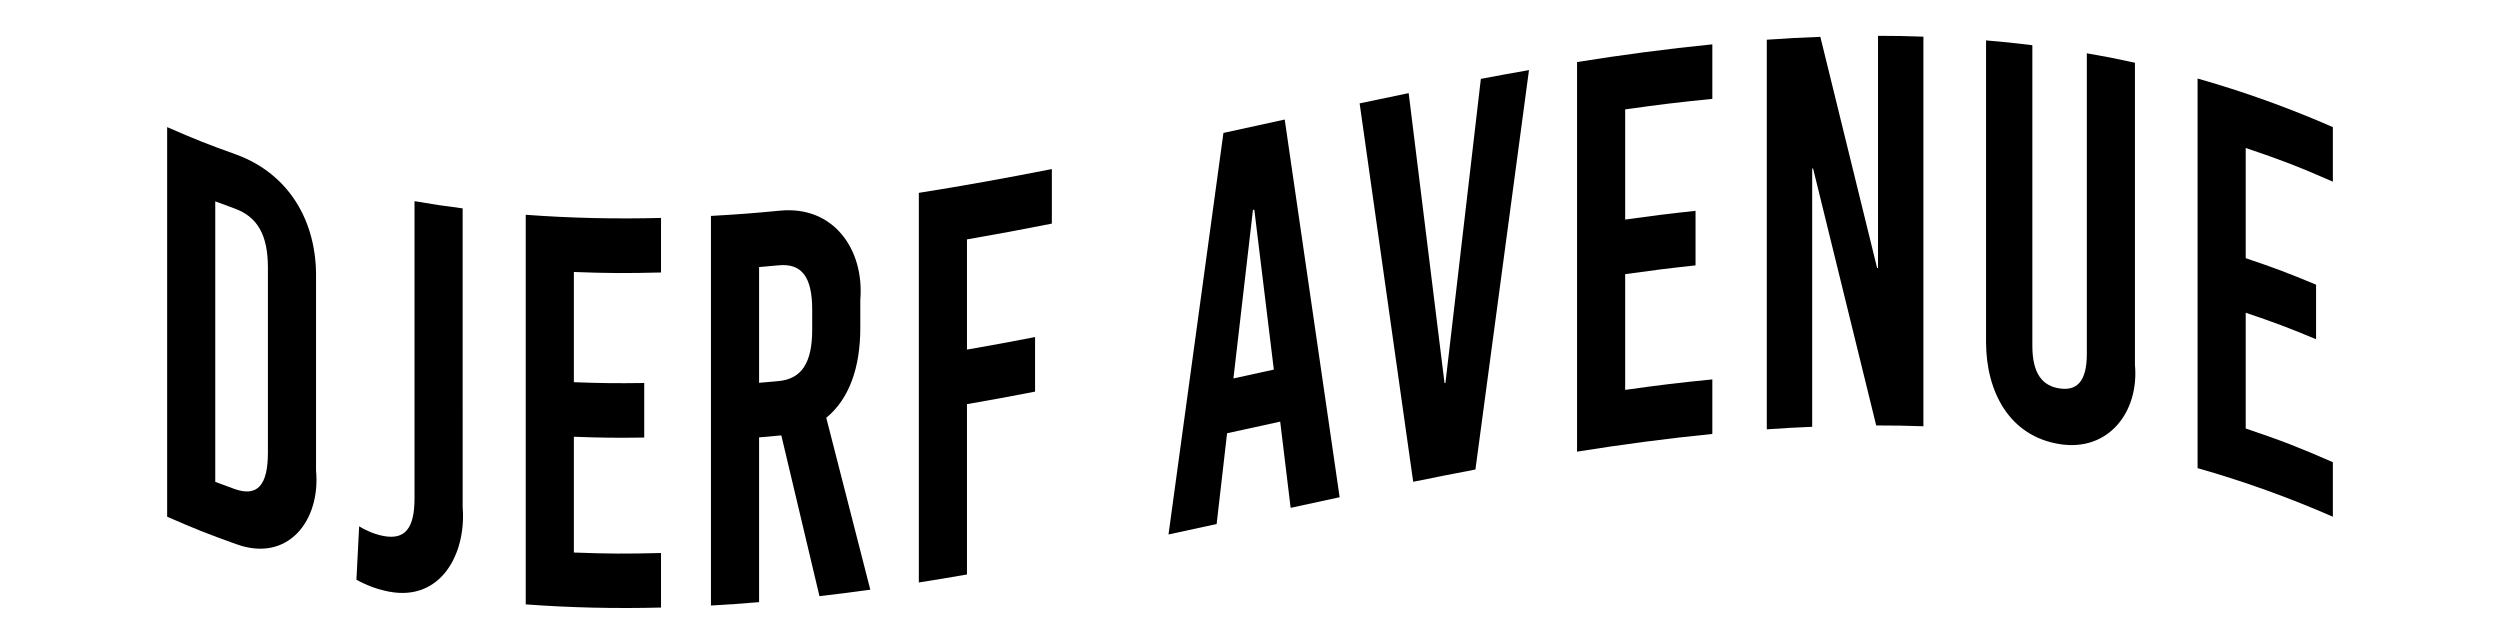
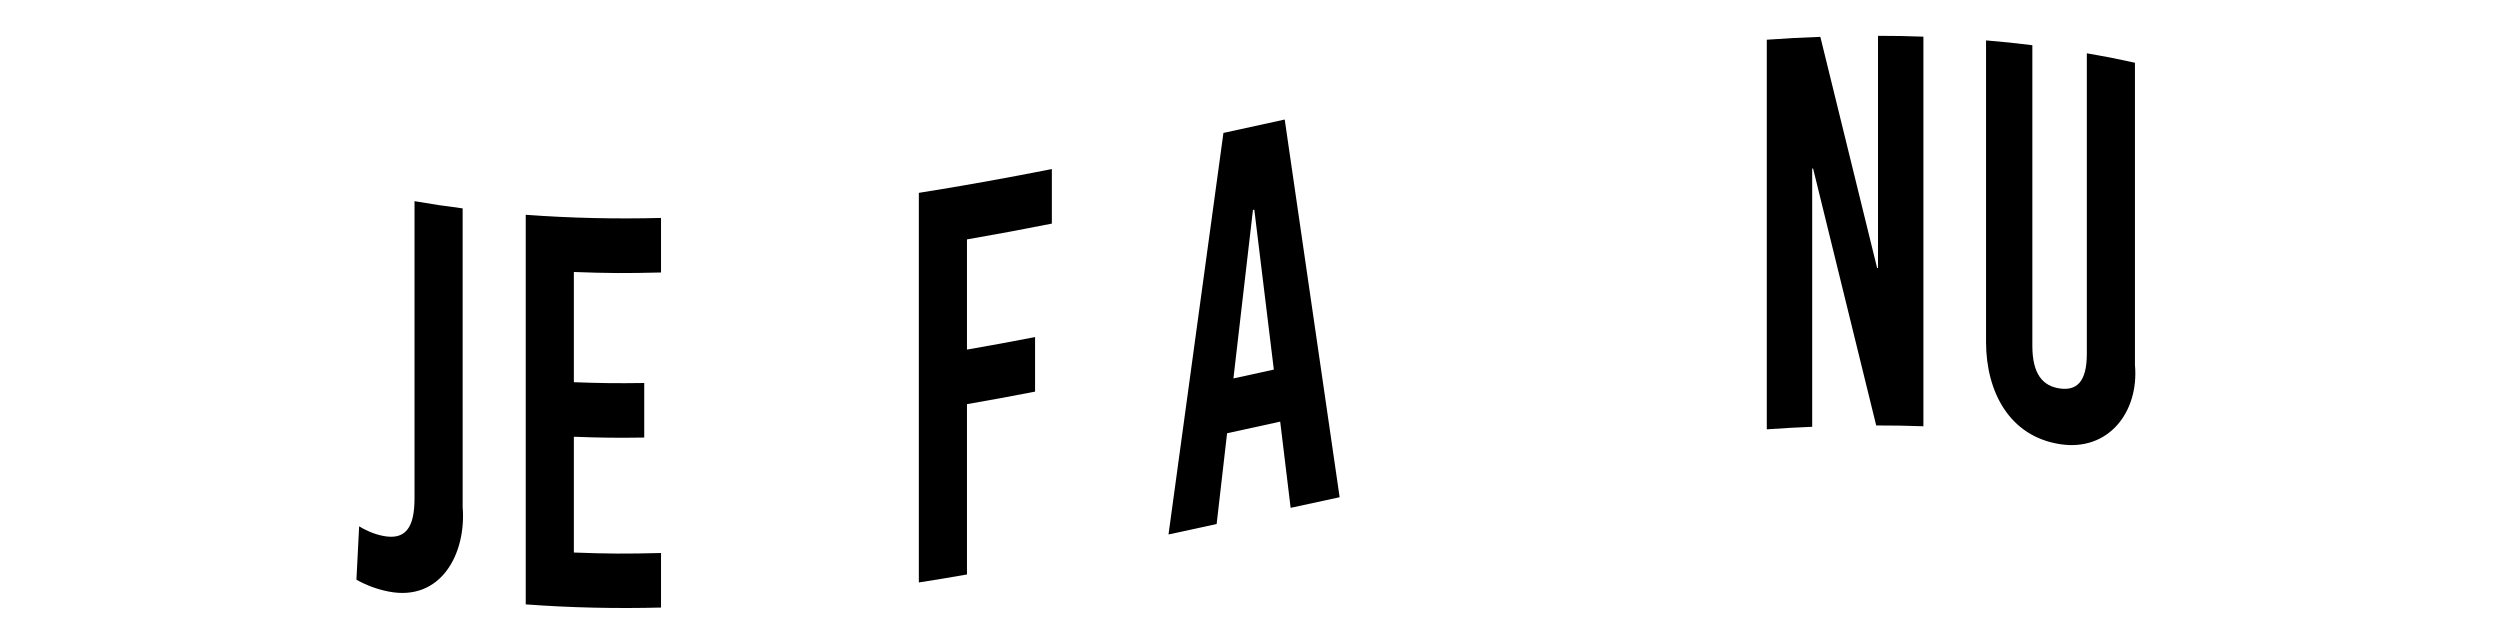
<svg xmlns="http://www.w3.org/2000/svg" version="1.1" id="Lager_1" x="0px" y="0px" viewBox="-100 0 1563.57 402.68" style="enable-background:new -100 0 1563.57 402.68;" xml:space="preserve">
  <g>
-     <path d="M47.69,96.63c33.35,12.22,50.51,42.16,49.97,77.24c0,40.15,0,80.29,0,120.44c2.94,31.29-17.62,57.82-49.97,45.99 c-17.26-6.16-25.89-9.57-43.15-17.13c0-81.22,0-162.45,0-243.67C21.8,87.06,30.43,90.47,47.69,96.63z M34.63,301.37 c4.77,1.82,7.15,2.7,11.92,4.41c14.48,5.2,21.01-2.26,21.01-22.79c0-38.52,0-77.04,0-115.57c0-20.54-6.53-31.88-21.01-37.08 c-4.77-1.71-7.15-2.59-11.92-4.41C34.63,184.41,34.63,242.89,34.63,301.37z" />
    <path d="M189.36,317.25c2.33,29.07-13.63,59.1-46.28,52.73c-7.09-1.38-13.91-3.9-20.16-7.41c0.68-13.35,1.02-20.03,1.7-33.38 c3.69,2.23,8.8,4.73,14.76,5.94c13.91,2.82,19.87-4.63,19.87-23.43c0-61.96,0-123.92,0-185.89c12.04,2.07,18.06,2.97,30.1,4.51 C189.36,192.63,189.36,254.94,189.36,317.25z" />
    <path d="M258.91,170.11c0,22.98,0,45.95,0,68.93c17.6,0.65,26.41,0.74,44.01,0.5c0,13.65,0,20.47,0,34.12 c-17.6,0.24-26.41,0.15-44.01-0.5c0,24.14,0,48.27,0,72.41c21.81,0.81,32.71,0.84,54.51,0.3c0,13.65,0,20.47,0,34.11 c-28.21,0.71-56.46,0.11-84.61-1.98c0-81.22,0-162.45,0-243.67c28.15,2.1,56.4,2.69,84.61,1.98c0,13.65,0,20.47,0,34.11 C291.62,170.95,280.72,170.92,258.91,170.11z" />
-     <path d="M388.66,272.3c-5.57,0.53-8.35,0.78-13.91,1.25c0,34.35,0,68.69,0,103.04c-12.04,1.01-18.06,1.44-30.1,2.12 c0-81.22,0-162.45,0-243.67c17.38-0.98,26.06-1.65,43.44-3.31c33.19-3.11,52.57,24.24,49.97,55.85c0,6.96,0,10.44,0,17.41 c0,25.76-7.38,44.9-21.29,56.3c9.16,35.84,18.34,71.68,27.54,107.51c-12.72,1.76-19.08,2.57-31.8,4.04 C404.54,339.31,396.59,305.8,388.66,272.3z M374.75,239.43c4.88-0.41,7.32-0.63,12.21-1.09c14.48-1.37,21.01-11.56,21.01-32.1 c0-5.01,0-7.52,0-12.53c0-20.54-6.53-29.14-21.01-27.77c-4.88,0.46-7.32,0.68-12.21,1.09C374.75,191.16,374.75,215.3,374.75,239.43 z" />
    <path d="M504.77,149.73c0,22.97,0,45.95,0,68.92c17.04-2.97,25.55-4.55,42.59-7.84c0,13.65,0,20.47,0,34.12 c-17.04,3.29-25.55,4.87-42.59,7.84c0,35.51,0,71.01,0,106.52c-12.04,2.1-18.06,3.1-30.1,5c0-81.22,0-162.45,0-243.67 c27.83-4.4,55.55-9.43,83.19-14.88c0,13.64,0,20.47,0,34.11C536.63,144.02,526.01,146.03,504.77,149.73z" />
    <path d="M707.2,317.62c-2.61-21.57-3.92-32.35-6.53-53.92c-13.29,2.9-19.93,4.36-33.22,7.27c-2.61,22.71-3.92,34.06-6.53,56.77 c-12.04,2.63-18.06,3.94-30.1,6.53c11.45-83.71,22.9-167.42,34.35-251.13c15.33-3.35,23-5.04,38.33-8.38 c11.45,78.74,22.91,157.48,34.35,236.22C725.59,313.61,719.46,314.94,707.2,317.62z M671.42,236.68 c10.11-2.21,15.16-3.32,25.27-5.53c-4.07-33.34-8.14-66.68-12.21-100.02c-0.34,0.07-0.51,0.11-0.85,0.19 C679.56,166.44,675.49,201.56,671.42,236.68z" />
-     <path d="M783.85,301.33c-11.16-78.9-22.33-157.79-33.5-236.68c12.27-2.6,18.4-3.89,30.67-6.4c7.48,60.45,14.96,120.91,22.43,181.36 c0.23-0.04,0.34-0.07,0.57-0.11c7.38-63.39,14.76-126.78,22.15-190.17c12.04-2.28,18.06-3.38,30.1-5.49 c-11.18,83.27-22.34,166.54-33.5,249.81C807.19,296.61,799.41,298.16,783.85,301.33z" />
-     <path d="M916.43,68.41c0,22.97,0,45.95,0,68.92c17.6-2.47,26.41-3.58,44.01-5.47c0,13.65,0,20.47,0,34.12 c-17.6,1.9-26.41,3.01-44.01,5.47c0,24.13,0,48.27,0,72.4c21.81-3.06,32.71-4.4,54.51-6.56c0,13.64,0,20.47,0,34.11 c-28.31,2.82-56.52,6.59-84.61,11.07c0-81.22,0-162.45,0-243.67c28.09-4.48,56.3-8.25,84.61-11.07c0,13.65,0,20.47,0,34.11 C949.14,64.01,938.24,65.35,916.43,68.41z" />
    <path d="M1073.43,266.09c-13.1-53.58-26.26-107.15-39.47-160.7c-0.23,0.01-0.34,0.01-0.57,0.02c0,53.84,0,107.68,0,161.52 c-11.36,0.48-17.04,0.8-28.39,1.58c0-81.22,0-162.44,0-243.67c13.4-0.93,20.1-1.29,33.5-1.79c11.87,48.16,23.7,96.33,35.49,144.52 c0.23,0,0.34,0,0.57,0c0-48.39,0-96.77,0-145.16c11.36,0.02,17.04,0.12,28.39,0.52c0,81.22,0,162.45,0,243.67 C1091.15,266.2,1085.24,266.1,1073.43,266.09z" />
    <path d="M1235.26,228.27c2.62,29.47-16.61,54.23-46.85,49.53c-31.87-4.95-46.14-32.96-46.28-63.51c0-63.01,0-126.01,0-189.02 c11.58,0.98,17.38,1.58,28.96,3.01c0,62.66,0,125.32,0,187.98c0,17.75,6.53,25.13,17.04,26.68c10.5,1.56,17.03-3.88,17.03-21.63 c0-62.66,0-125.32,0-187.98c12.04,2.09,18.06,3.26,30.1,5.91C1235.26,102.26,1235.26,165.26,1235.26,228.27z" />
-     <path d="M1304.53,92.55c0,22.97,0,45.95,0,68.93c17.6,5.92,26.41,9.22,44.01,16.57c0,13.65,0,20.47,0,34.12 c-17.6-7.35-26.41-10.65-44.01-16.57c0,24.14,0,48.27,0,72.41c21.81,7.34,32.71,11.52,54.51,21.06c0,13.64,0,20.47,0,34.11 c-27.47-12.03-55.76-22.2-84.61-30.39c0-81.23,0-162.45,0-243.68c28.85,8.19,57.14,18.37,84.61,30.4c0,13.65,0,20.47,0,34.11 C1337.23,104.07,1326.33,99.88,1304.53,92.55z" />
  </g>
</svg>